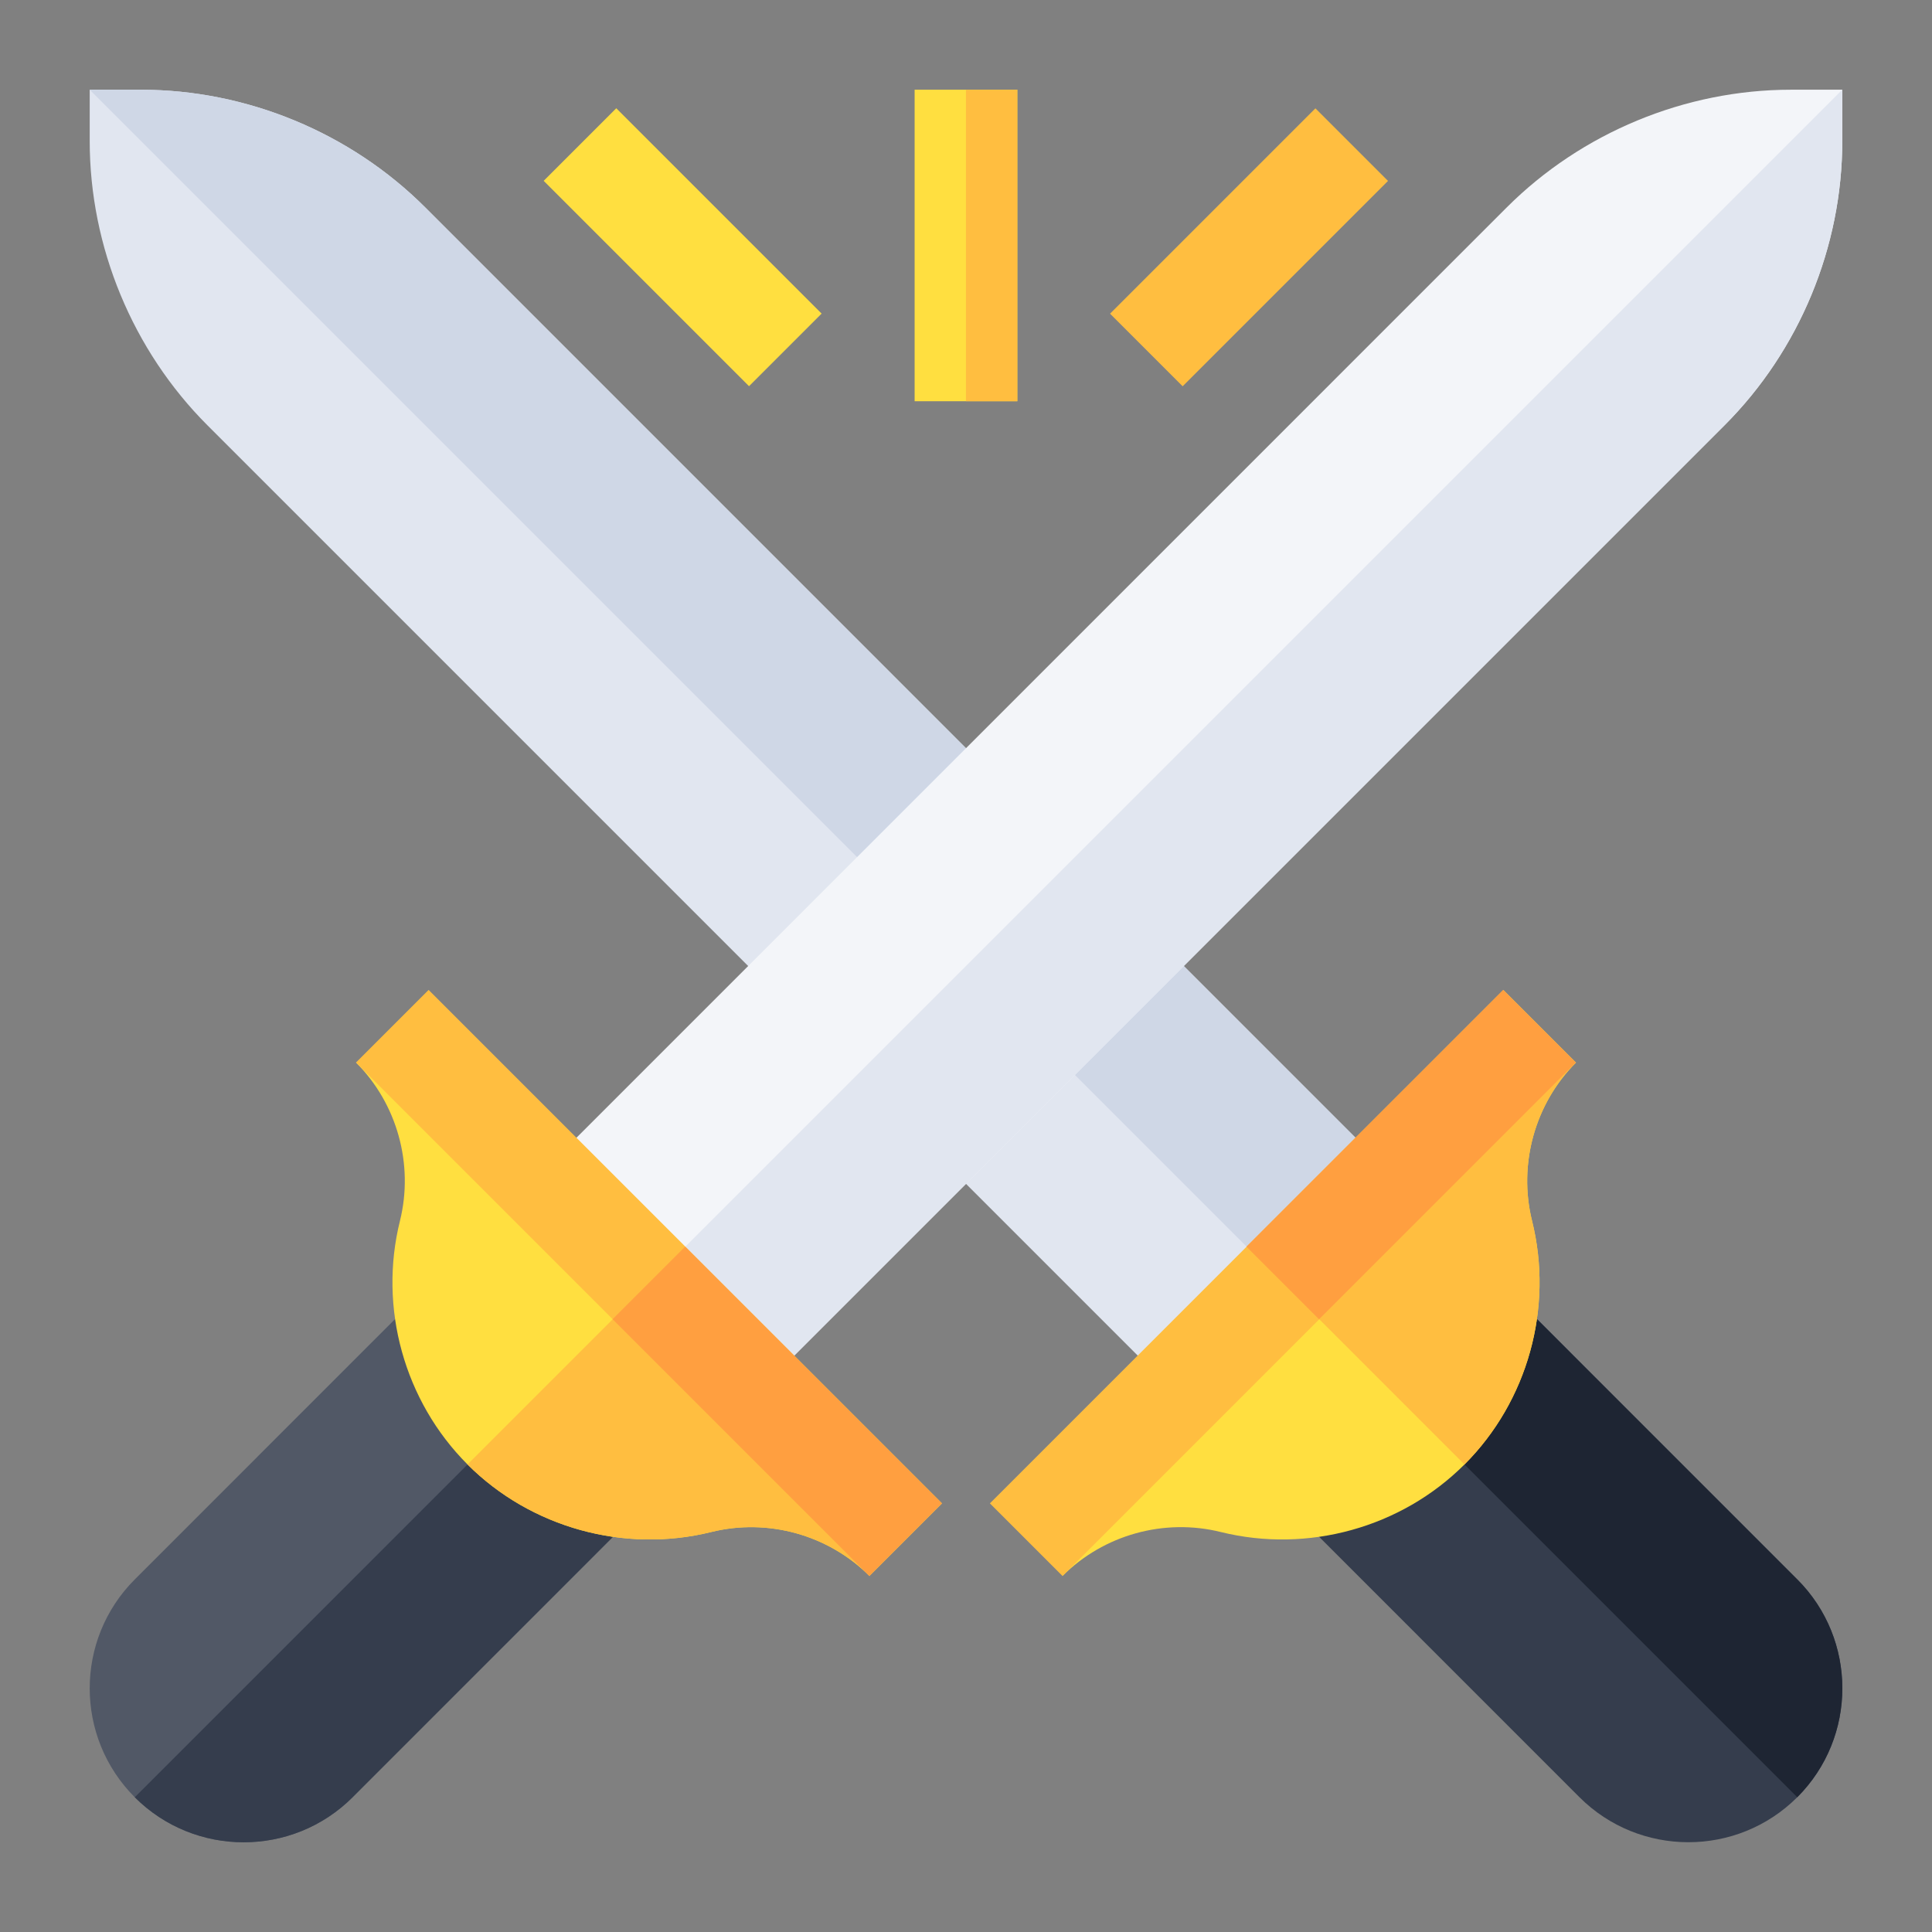
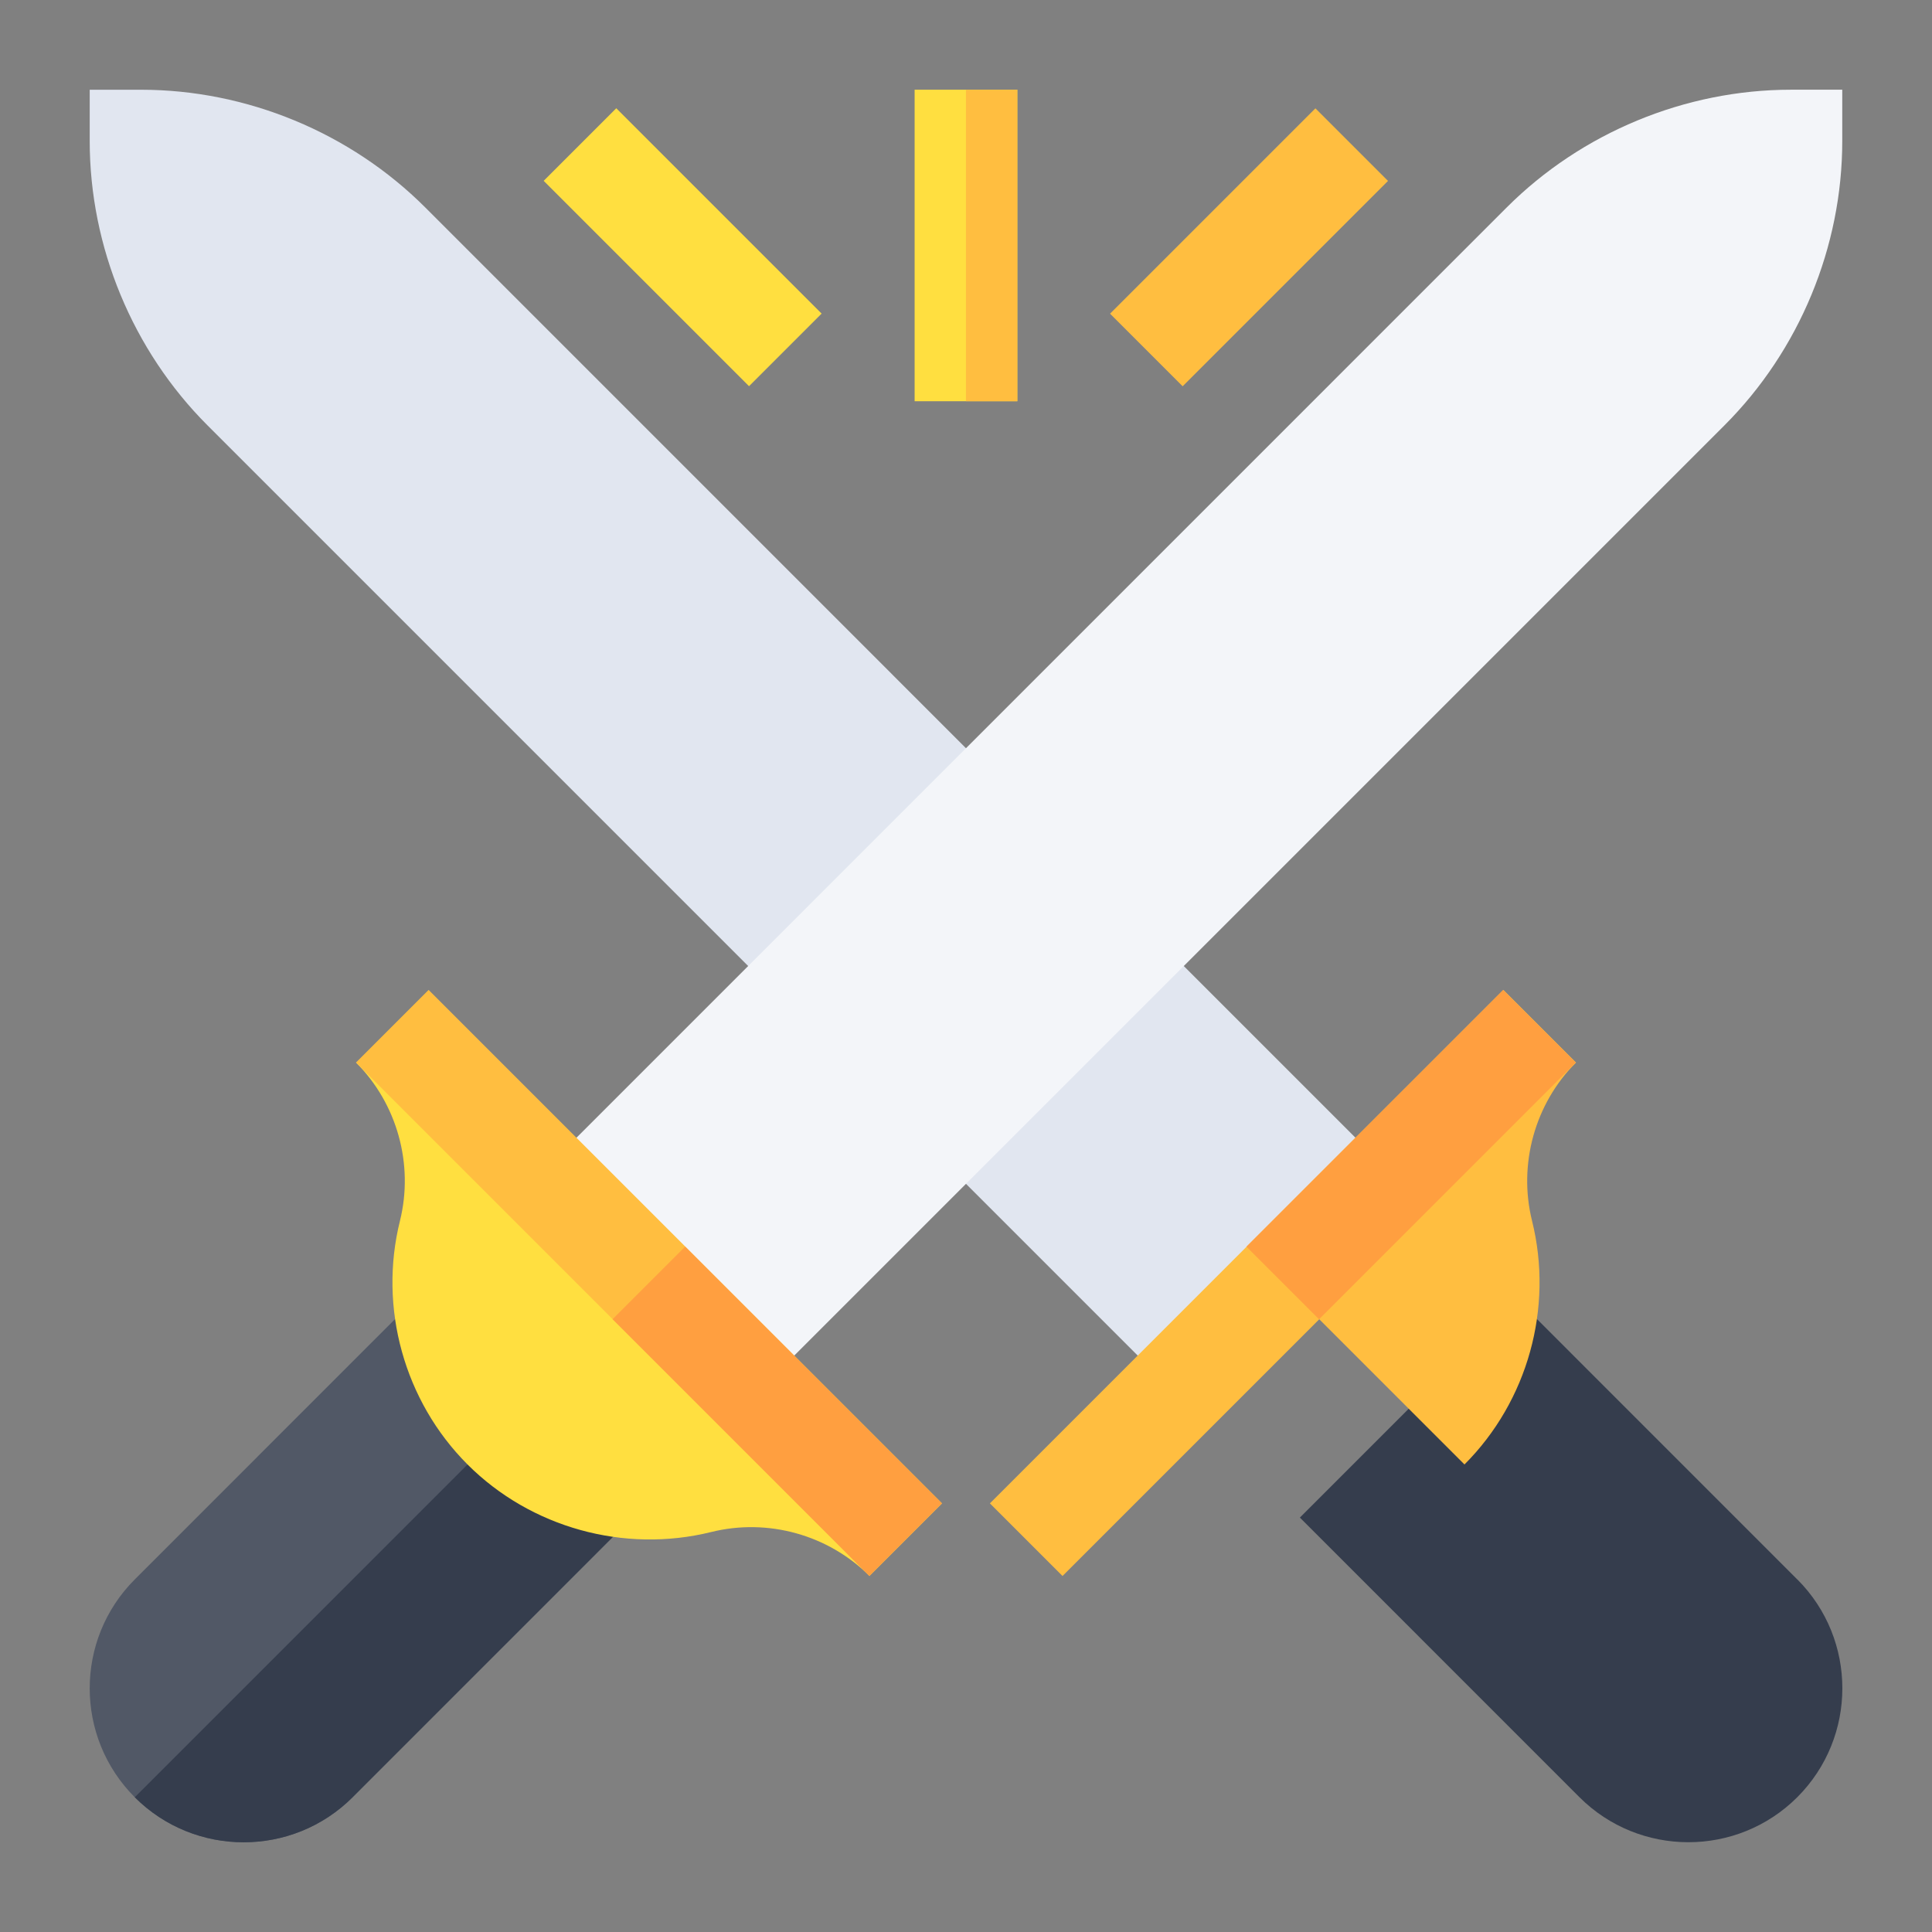
<svg xmlns="http://www.w3.org/2000/svg" id="svg8394" version="1.1" viewBox="0 0 682.67 682.67">
  <rect x="0" y="0" width="682.67" height="682.67" fill="#808080" stroke="none" />
  <defs>
    <style>
      .st0 {
        fill: #1e2533;
      }

      .st1 {
        fill: #ffdf40;
      }

      .st2 {
        fill: #ff9f40;
      }

      .st3 {
        fill: #e1e6f0;
      }

      .st4 {
        fill: #cfd7e6;
      }

      .st5 {
        fill: #515866;
      }

      .st6 {
        fill: #353d4d;
      }

      .st7 {
        fill: #f3f5f9;
      }

      .st8 {
        fill: #ffbe40;
      }
    </style>
  </defs>
  <path class="st3" d="M150.27,73.31c-26.44-26.44-63.04-41.6-100.43-41.6h-18.14v18.14c0,37.39,15.17,73.99,41.6,100.43l341.54,341.54,38.48-38.48,38.48-38.48L150.27,73.31Z" />
-   <path class="st4" d="M150.27,73.31c-26.44-26.44-63.04-41.6-100.43-41.6h-18.14l421.63,421.63,38.48-38.48L150.27,73.31Z" />
  <path class="st7" d="M632.83,31.7c-37.39,0-73.99,15.17-100.43,41.6L190.86,414.85l38.48,38.48,38.48,38.48,341.54-341.54c26.44-26.44,41.6-63.04,41.6-100.43v-18.14h-18.14Z" />
-   <path class="st3" d="M609.37,150.27c26.44-26.44,41.6-63.04,41.6-100.43v-18.14L229.34,453.33l38.48,38.48,341.54-341.54Z" />
  <path class="st8" d="M392.24,110.84l72.56-72.56,25.65,25.65-72.56,72.56-25.65-25.65Z" />
  <path class="st1" d="M192.11,63.9l25.65-25.65,72.56,72.56-25.65,25.65-72.56-72.56ZM341.32,31.7h-18.14v110.07h36.29V31.7h-18.14Z" />
-   <path class="st8" d="M341.32,31.7h18.14v110.07h-18.14V31.7Z" />
+   <path class="st8" d="M341.32,31.7h18.14v110.07h-18.14V31.7" />
  <path class="st5" d="M184.89,497.78l-38.49-38.49-98.78,98.8c-21.23,21.23-21.23,55.74,0,76.97,21.23,21.23,55.76,21.21,76.99-.02l98.77-98.78-38.47-38.47Z" />
  <path class="st6" d="M124.6,635.03l98.77-98.78-38.47-38.47-137.28,137.28c21.23,21.23,55.76,21.21,76.99-.02Z" />
  <path class="st1" d="M296.6,513.08l-63.5-63.5-63.5-63.5-43.8-10.63c14.53,14.55,20.48,35.99,15.52,55.95-7.64,30.72,1.52,63.71,23.88,86.07,22.36,22.36,55.39,31.45,86.06,23.88,20.06-5,41.44.99,55.97,15.52l-10.63-43.8Z" />
-   <path class="st8" d="M251.26,541.35c20.06-5,41.44.99,55.97,15.52l-10.63-43.8-63.5-63.5-67.9,67.9c22.36,22.36,55.39,31.45,86.06,23.88h0Z" />
  <path class="st8" d="M242.17,440.5l-90.72-90.72-25.66,25.66,90.72,90.72,90.72,90.72,25.66-25.66-90.72-90.72Z" />
  <path class="st2" d="M216.45,466.14l25.65-25.65,90.7,90.7-25.65,25.65-90.7-90.7Z" />
  <path class="st6" d="M635.05,558.08l-98.78-98.8-38.49,38.49-38.47,38.47,98.77,98.78c21.23,21.23,55.76,21.24,76.99.02,21.23-21.23,21.23-55.74,0-76.97h0Z" />
-   <path class="st0" d="M635.05,558.08l-98.78-98.8-38.49,38.49,137.28,137.28c21.23-21.23,21.23-55.74,0-76.97Z" />
-   <path class="st1" d="M556.87,375.44l-43.8,10.63-63.5,63.5-63.5,63.5-10.63,43.8c14.53-14.53,35.91-20.52,55.97-15.52,30.67,7.57,63.7-1.52,86.06-23.88s31.52-55.35,23.88-86.07c-4.96-19.97.99-41.41,15.52-55.95Z" />
  <path class="st8" d="M541.35,431.39c-4.96-19.97.99-41.41,15.52-55.95l-43.8,10.63-63.5,63.5,67.9,67.9c22.36-22.36,31.52-55.35,23.88-86.07h0Z" />
  <path class="st8" d="M531.22,349.78l-90.72,90.72-90.72,90.72,25.66,25.66,90.72-90.72,90.72-90.72-25.66-25.66Z" />
  <path class="st2" d="M440.42,440.51l90.71-90.7,25.65,25.65-90.7,90.7-25.65-25.65Z" />
</svg>